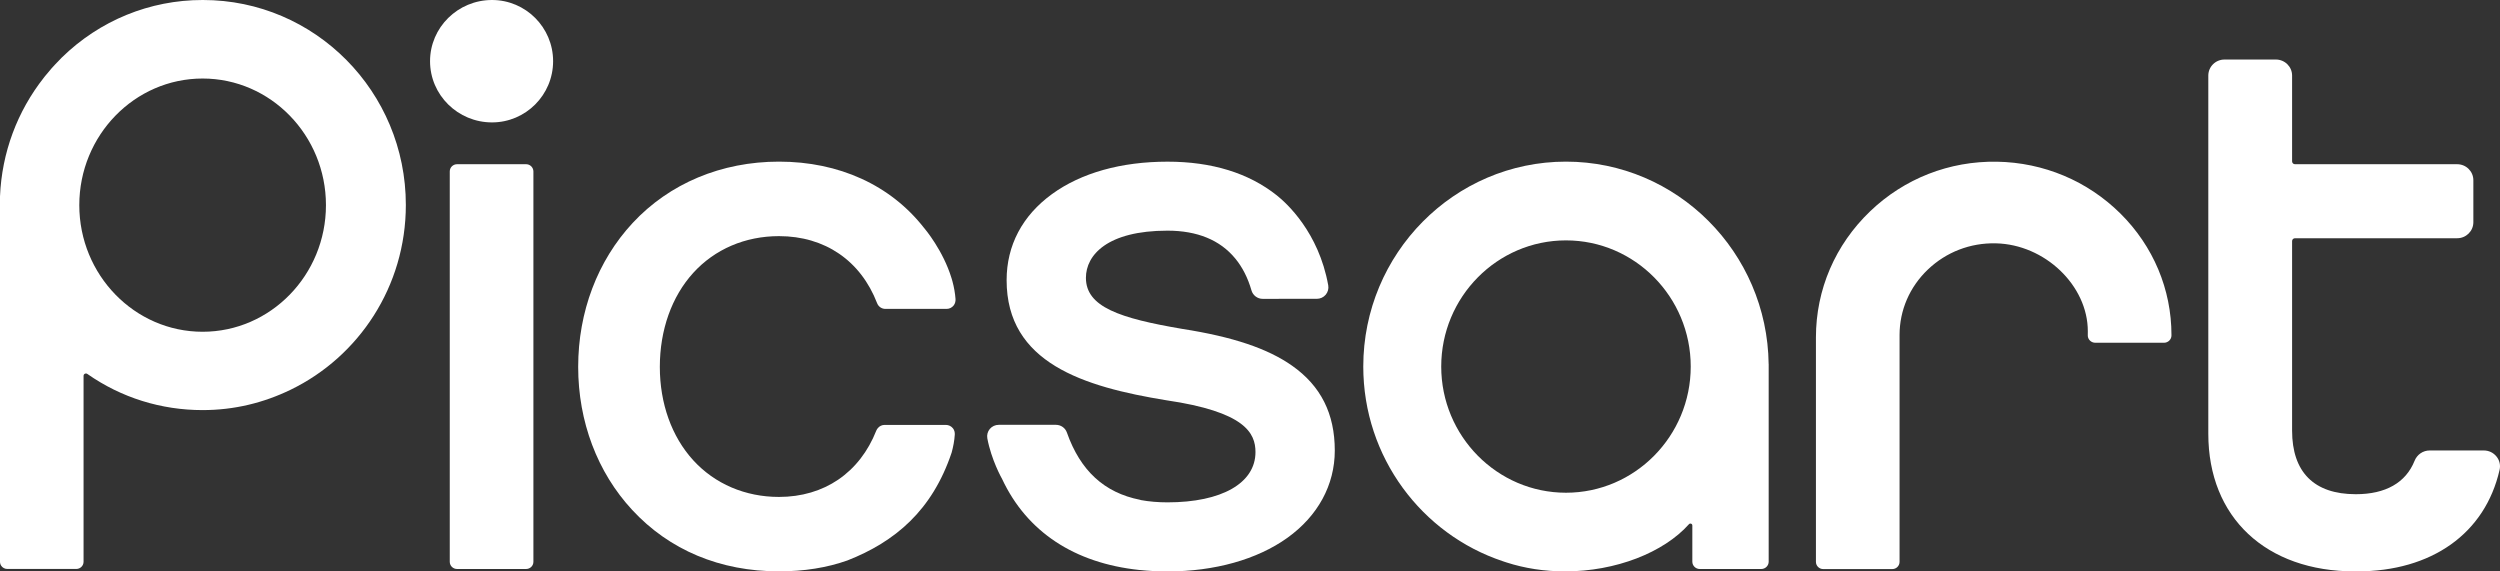
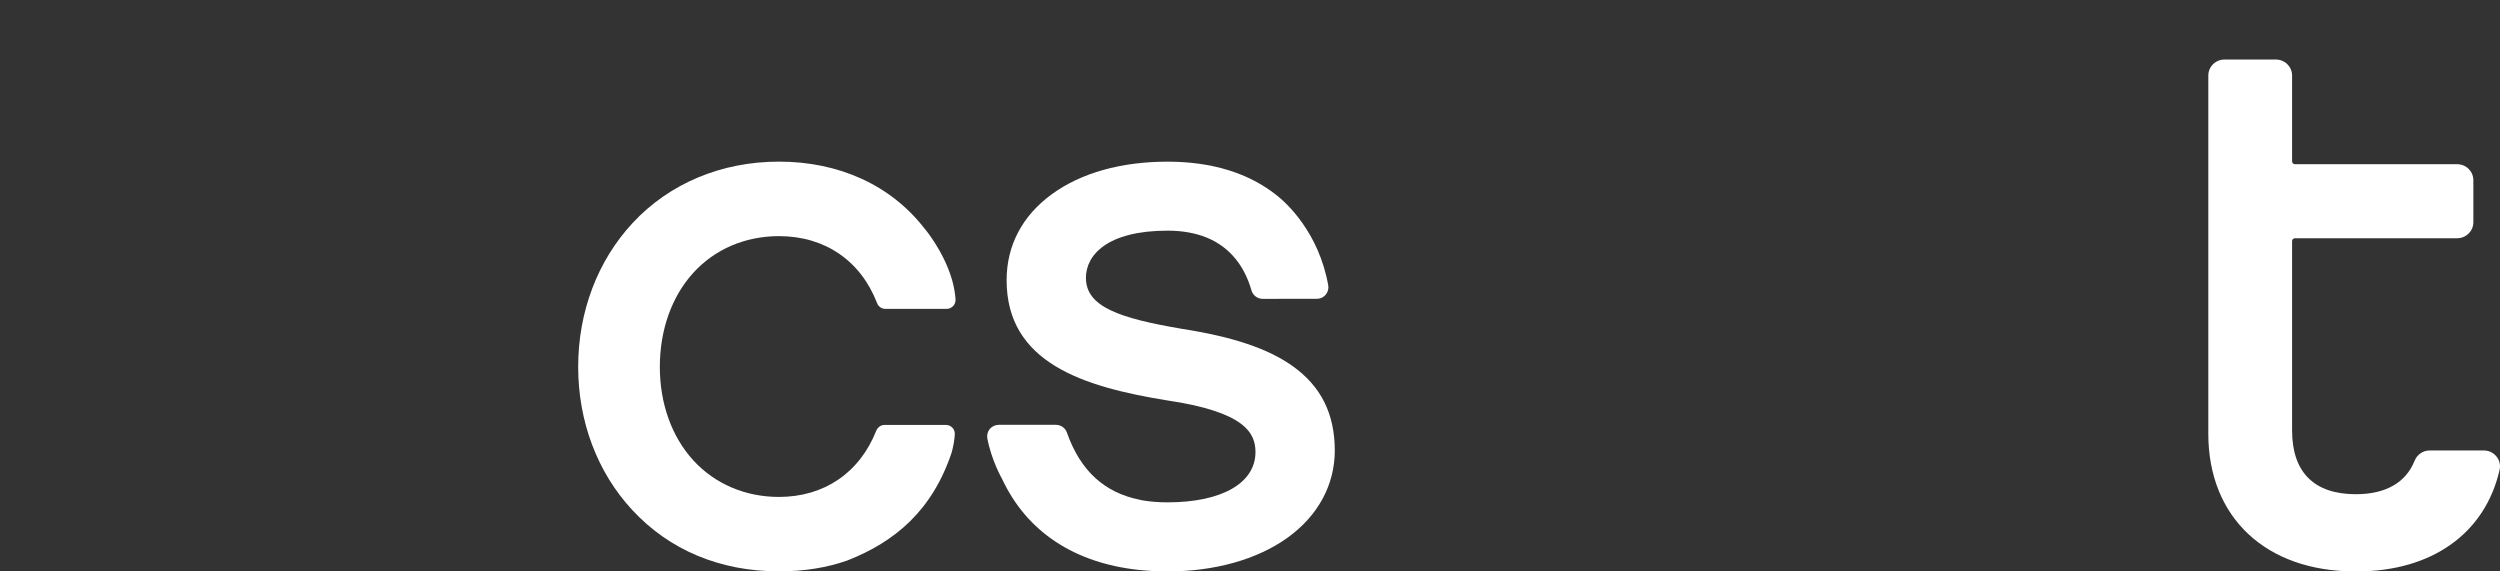
<svg xmlns="http://www.w3.org/2000/svg" width="210" height="48" viewBox="0 0 210 48" fill="none">
  <rect x="0" y="0" width="210" height="48" fill="#333333" stroke="none" />
  <path d="M108.54 30.722C106.478 29.27 103.547 28.289 99.314 27.628C94.064 26.735 91.217 25.788 91.217 23.337C91.217 21.423 93.018 19.375 98.07 19.375C100.568 19.375 102.482 20.16 103.757 21.709C104.364 22.441 104.823 23.347 105.124 24.395C105.244 24.811 105.627 25.103 106.06 25.103L110.616 25.1C110.902 25.1 111.176 24.976 111.358 24.758C111.543 24.538 111.622 24.253 111.572 23.97C110.777 19.512 108.068 17.061 107.258 16.416C104.892 14.532 101.8 13.58 98.07 13.58C94.18 13.58 90.825 14.52 88.371 16.301C85.876 18.113 84.556 20.613 84.556 23.536C84.556 30.48 91.004 32.487 97.973 33.623C104.571 34.591 105.46 36.365 105.46 37.975C105.46 40.579 102.629 42.198 98.07 42.198C97.275 42.198 96.521 42.133 95.827 42.006C95.808 41.996 95.789 41.987 95.767 41.984C92.76 41.388 90.749 39.536 89.618 36.331C89.483 35.946 89.115 35.686 88.701 35.686H83.89C83.601 35.686 83.331 35.813 83.145 36.03C82.96 36.251 82.885 36.539 82.935 36.818C83.268 38.618 84.138 40.169 84.176 40.234L84.179 40.24C86.253 44.662 90.237 47.302 95.707 47.879C95.717 47.879 95.723 47.882 95.733 47.879C96.499 47.96 97.285 48 98.07 48C102.023 48 105.599 46.998 108.137 45.18C110.704 43.34 112.122 40.737 112.122 37.845C112.122 34.749 110.95 32.419 108.54 30.722Z" fill="white" />
-   <path d="M44.193 13.794H38.393C38.054 13.794 37.78 14.064 37.78 14.399V47.191C37.78 47.526 38.054 47.795 38.393 47.795H44.193C44.533 47.795 44.806 47.526 44.806 47.191V14.399C44.803 14.064 44.529 13.794 44.193 13.794Z" fill="white" />
  <path d="M209.704 38.345C209.443 38.022 209.057 37.839 208.639 37.839H204.095C203.533 37.839 203.033 38.181 202.823 38.711C202.088 40.545 200.391 41.513 197.899 41.513H197.874C194.38 41.51 192.536 39.66 192.536 36.167V20.251C192.536 20.117 192.646 20.012 192.778 20.012H206.402C207.153 20.012 207.762 19.41 207.762 18.668V15.137C207.762 14.396 207.153 13.794 206.402 13.794H192.778C192.643 13.794 192.536 13.685 192.536 13.555V6.345C192.536 5.603 191.926 5.001 191.175 5.001H186.858C186.107 5.001 185.498 5.603 185.498 6.345V36.437C185.498 43.461 190.333 47.997 197.814 47.997L197.884 47.994H197.915C197.937 47.994 197.956 47.997 197.978 47.997C204.268 47.997 208.752 44.808 209.965 39.468C210.059 39.074 209.962 38.661 209.704 38.345Z" fill="white" />
-   <path d="M178.114 17.936C175.349 15.197 171.667 13.648 167.739 13.583C163.749 13.518 159.969 14.992 157.094 17.747C154.156 20.561 152.538 24.324 152.538 28.342C152.538 28.342 152.538 29.679 152.538 31.659V47.197C152.538 47.532 152.811 47.802 153.15 47.802H158.951C159.29 47.802 159.563 47.532 159.563 47.197V28.147C159.563 26.059 160.409 24.101 161.945 22.637C163.482 21.172 165.508 20.39 167.651 20.44C171.767 20.53 175.377 23.983 175.377 27.827L175.374 28.172C175.371 28.336 175.437 28.491 175.556 28.609C175.676 28.727 175.833 28.789 176.003 28.792C177.316 28.795 180.405 28.795 181.775 28.792C182.12 28.792 182.403 28.516 182.403 28.178V28.141C182.403 24.303 180.879 20.679 178.114 17.936Z" fill="white" />
  <path d="M79.45 35.692H74.31C74.093 35.692 73.892 35.785 73.754 35.944C73.694 36.009 73.647 36.08 73.612 36.164C72.214 39.707 69.235 41.742 65.433 41.742C62.602 41.742 60.045 40.647 58.232 38.662C56.422 36.679 55.426 33.896 55.426 30.821C55.426 27.719 56.422 24.914 58.232 22.922C60.042 20.93 62.599 19.835 65.433 19.835C69.289 19.835 72.293 21.889 73.678 25.469C73.791 25.761 74.065 25.947 74.373 25.947H79.513C79.749 25.947 79.965 25.842 80.113 25.652C80.229 25.5 80.276 25.308 80.264 25.119C80.229 24.635 80.141 24.129 80.003 23.623C79.981 23.53 79.931 23.375 79.931 23.375C79.221 21.036 77.691 19.227 77.625 19.149C77.621 19.146 77.618 19.143 77.615 19.14C74.806 15.55 70.483 13.577 65.433 13.577C60.601 13.577 56.237 15.405 53.148 18.724C50.194 21.898 48.567 26.195 48.567 30.818C48.567 35.407 50.176 39.673 53.101 42.831C56.227 46.21 60.491 47.994 65.436 47.994C67.542 47.994 69.465 47.687 71.18 47.079C75.158 45.518 78.303 42.903 79.94 38.01C80.079 37.504 80.17 36.999 80.201 36.515C80.214 36.325 80.17 36.133 80.05 35.981C79.903 35.798 79.686 35.692 79.45 35.692Z" fill="white" />
-   <path d="M41.33 0C38.462 0 36.124 2.305 36.124 5.141C36.124 7.977 38.458 10.282 41.33 10.282C44.158 10.282 46.461 7.977 46.461 5.141C46.461 2.305 44.158 0 41.33 0Z" fill="white" />
-   <path d="M17.046 0H17.02C12.578 0 8.374 1.719 5.181 4.843C4.88 5.138 4.32 5.755 4.32 5.755C4.129 5.973 3.943 6.193 3.764 6.419C3.742 6.447 3.692 6.512 3.692 6.512C1.448 9.354 0.151 12.823 0 16.5V47.188C0 47.312 0.038 47.429 0.104 47.526C0.214 47.687 0.402 47.792 0.613 47.792H6.407C6.746 47.792 7.019 47.523 7.019 47.188V31.569C7.019 31.46 7.095 31.411 7.126 31.395C7.195 31.361 7.274 31.367 7.337 31.411C10.19 33.409 13.539 34.448 17.017 34.448C19.672 34.448 22.139 33.84 24.417 32.736C30.139 29.962 34.091 24.061 34.091 17.216C34.091 7.698 26.459 0 17.046 0ZM17.02 27.868C11.308 27.868 6.661 23.096 6.661 17.232C6.661 11.368 11.308 6.596 17.02 6.596C22.733 6.596 27.38 11.368 27.38 17.232C27.38 23.096 22.733 27.868 17.02 27.868Z" fill="white" />
-   <path d="M148.566 30.585C148.456 21.188 140.865 13.577 131.542 13.577C122.154 13.577 114.515 21.299 114.515 30.79C114.515 38.407 119.439 44.882 126.235 47.141C126.263 47.15 126.295 47.16 126.323 47.172C126.402 47.197 126.48 47.225 126.562 47.25C128.061 47.734 129.72 47.997 131.467 47.997C135.709 47.997 139.743 46.421 141.873 44.032C141.971 43.924 142.156 43.992 142.156 44.138C142.156 45.379 142.156 46.763 142.156 47.02V47.181C142.156 47.52 142.436 47.796 142.778 47.796H147.947C148.289 47.796 148.569 47.52 148.569 47.181V30.585H148.566ZM131.542 41.389C125.764 41.389 121.063 36.633 121.063 30.79C121.063 24.948 125.764 20.192 131.542 20.192C137.32 20.192 142.021 24.948 142.021 30.79C142.021 36.633 137.32 41.389 131.542 41.389Z" fill="white" />
</svg>